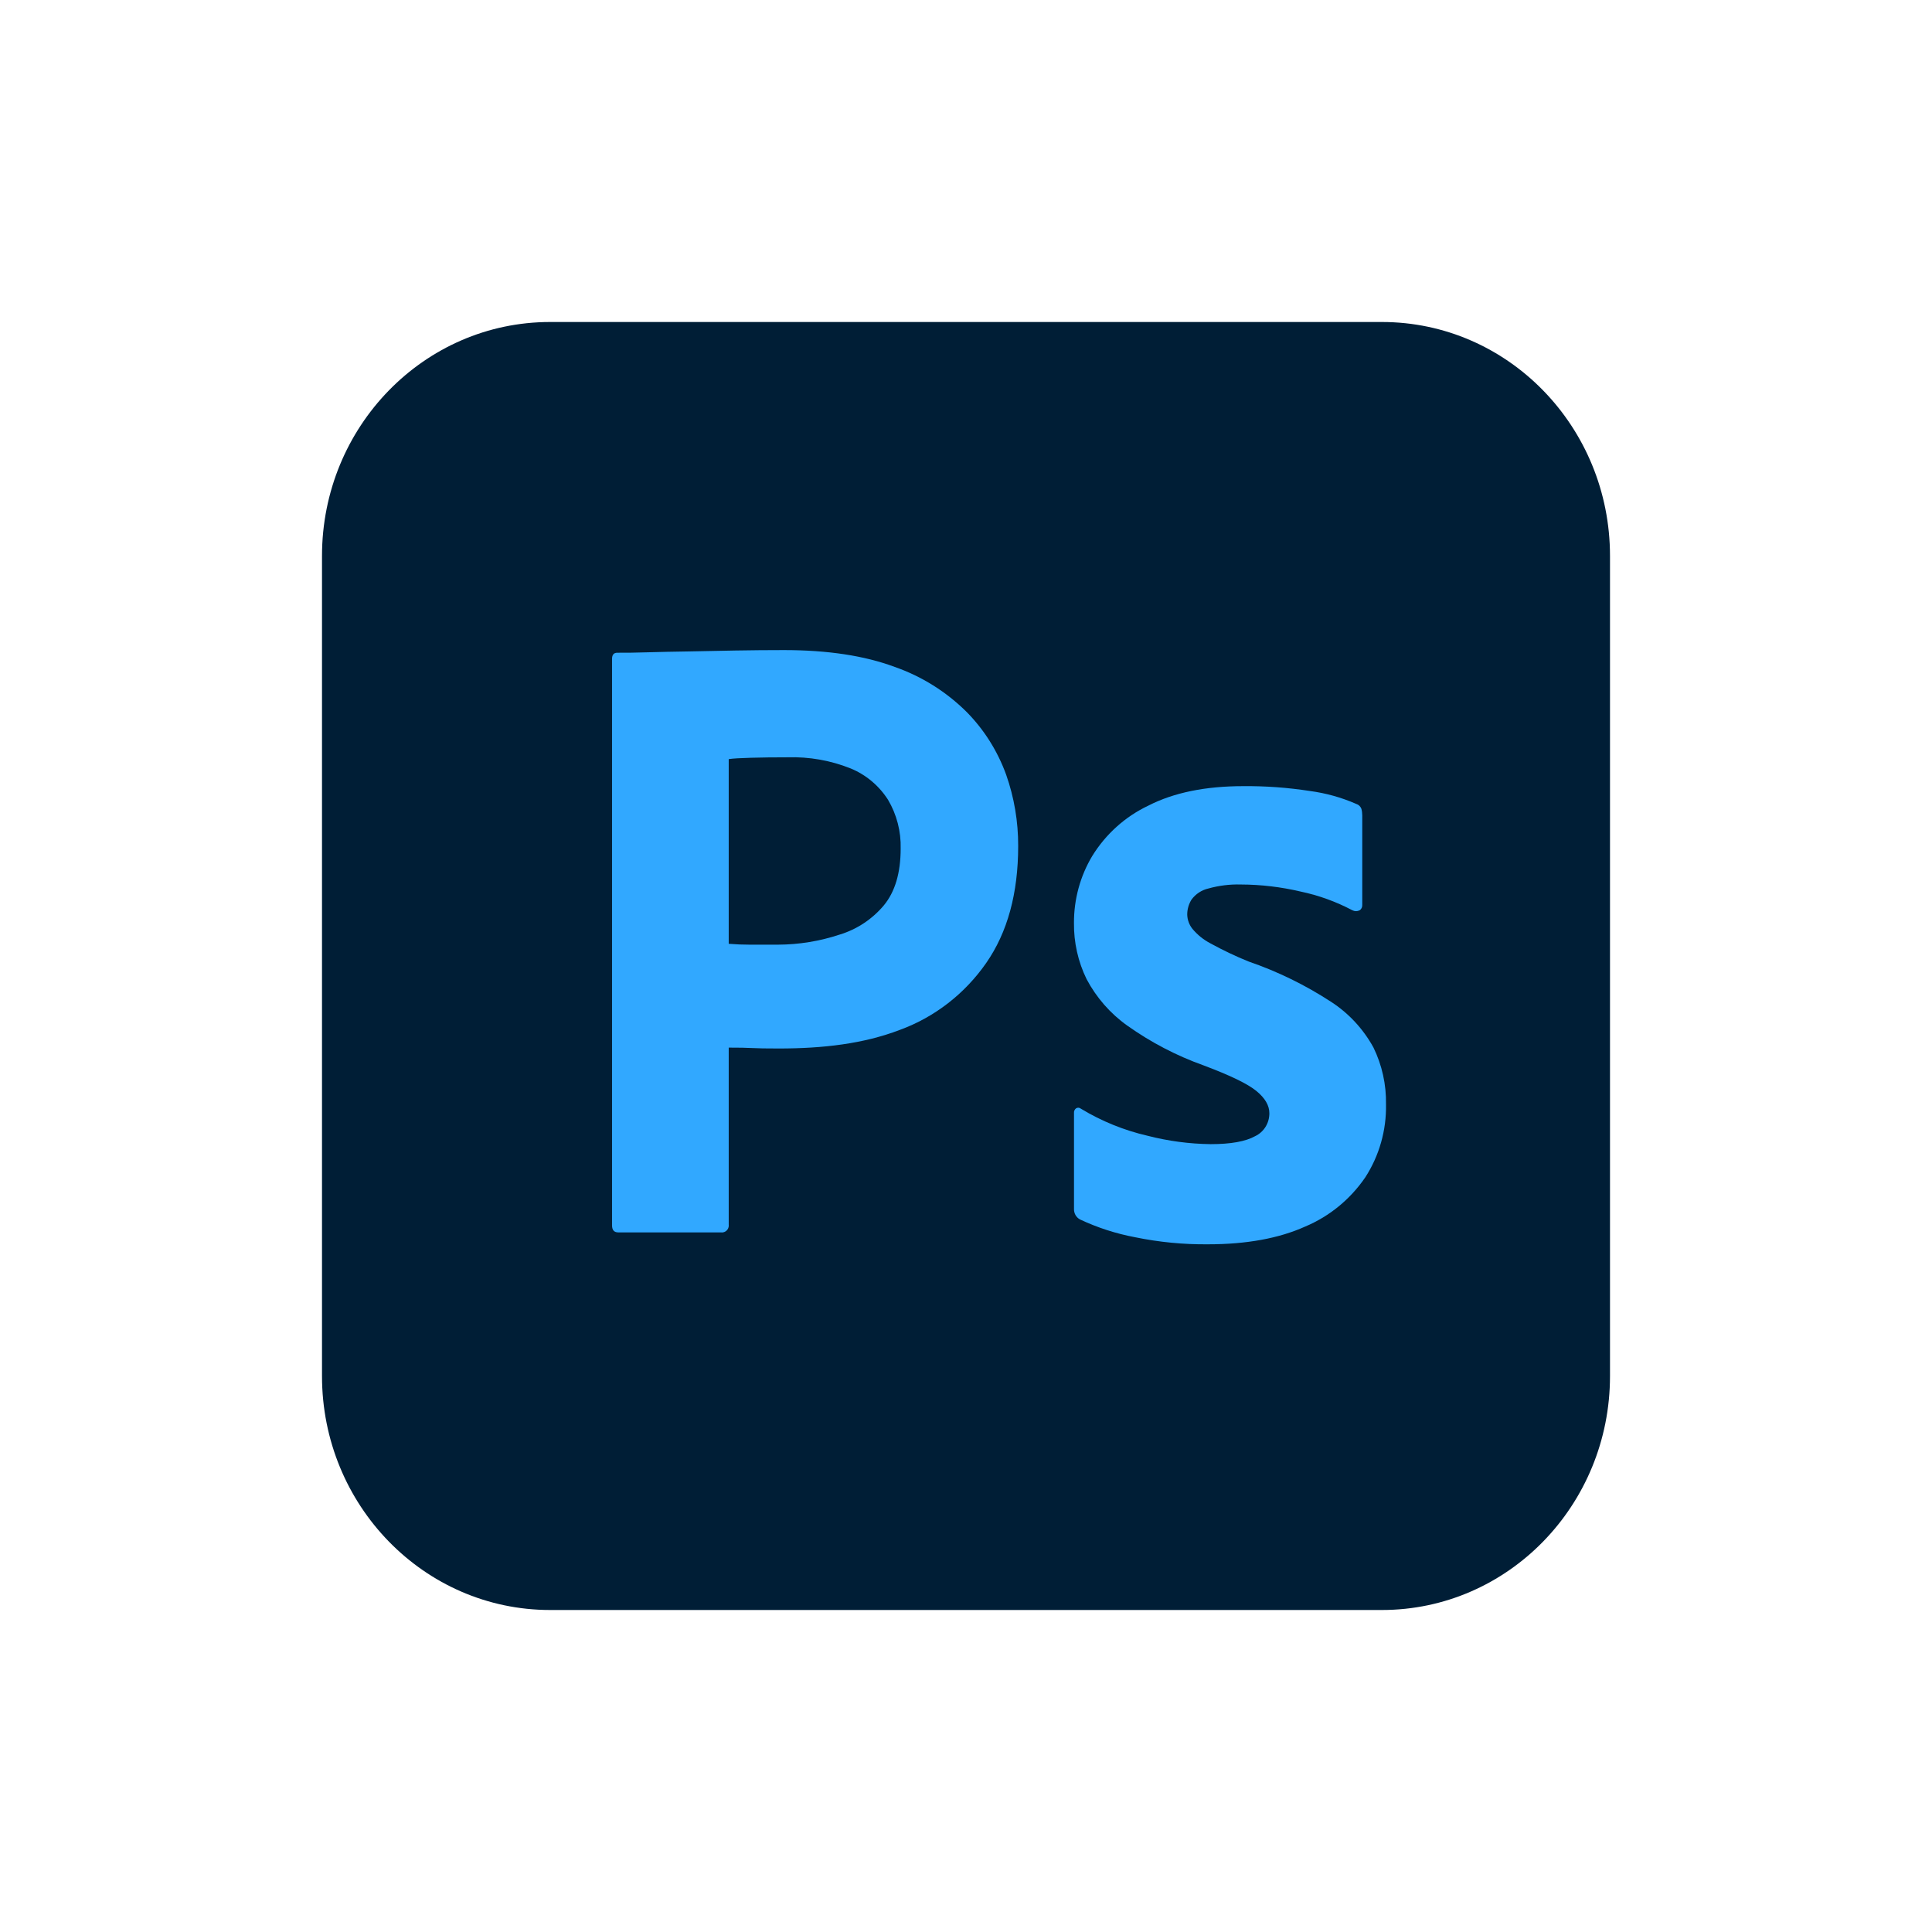
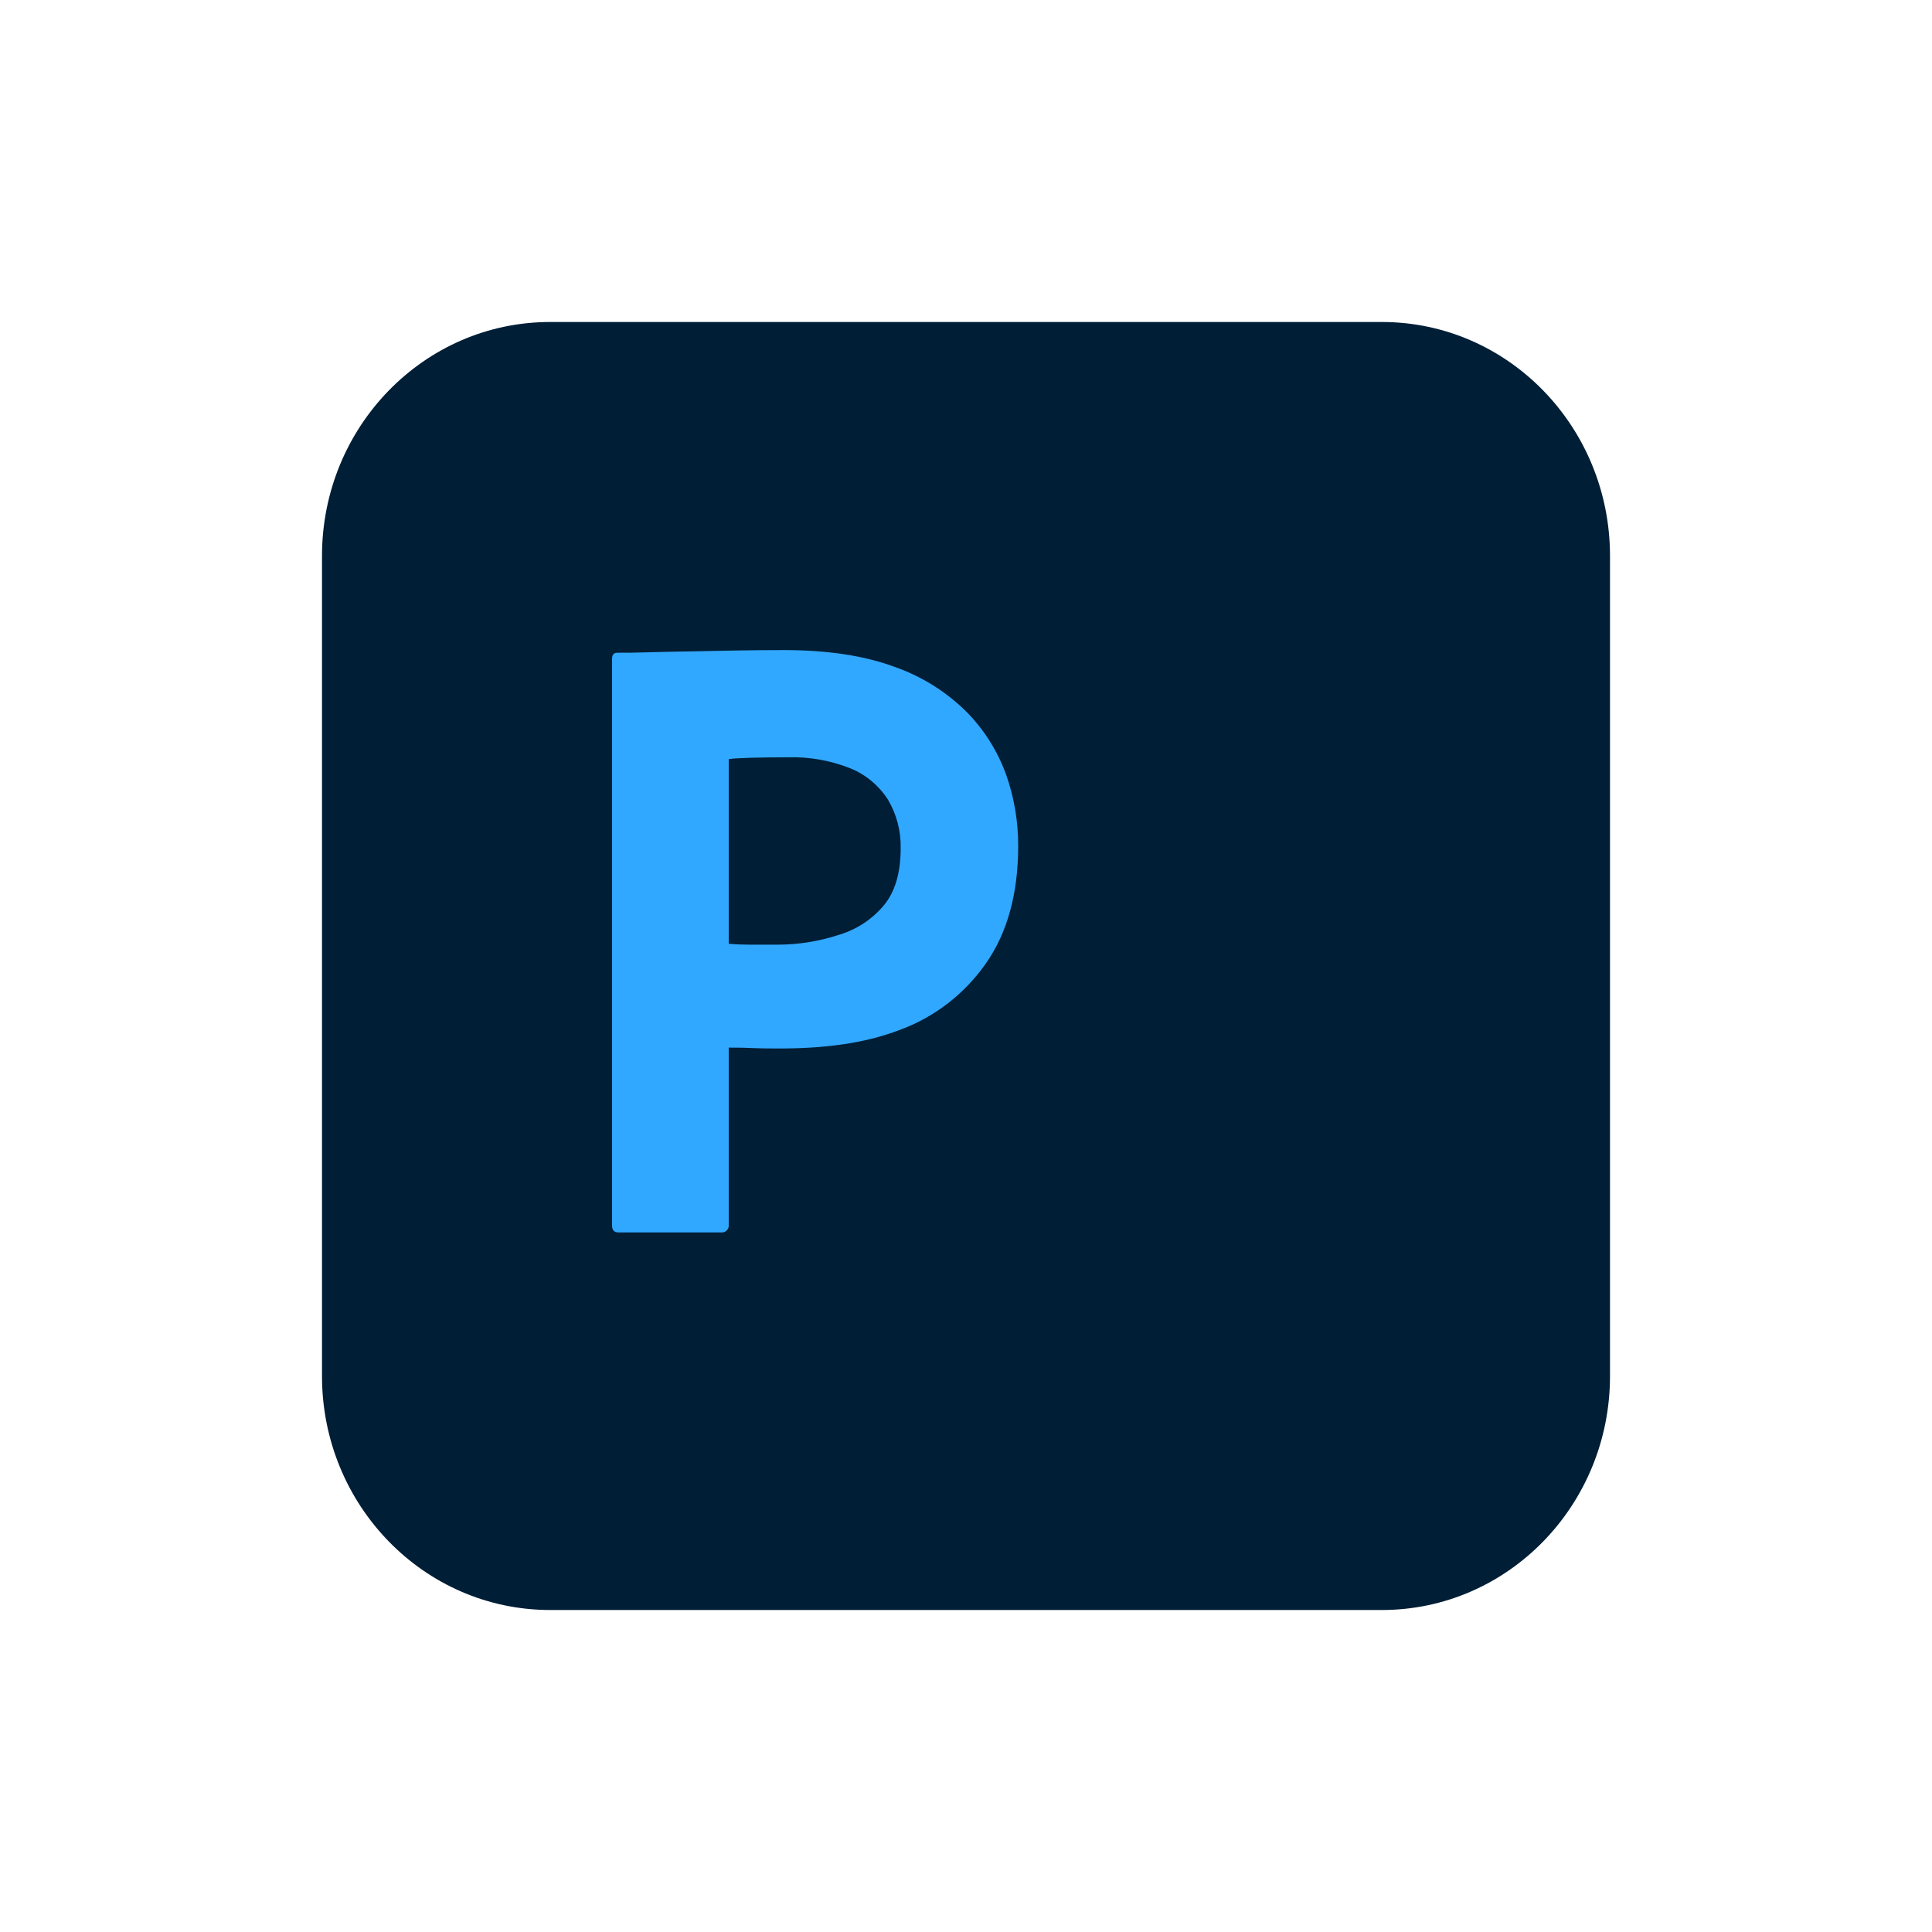
<svg xmlns="http://www.w3.org/2000/svg" width="120" height="120" viewBox="0 0 120 120" fill="none">
  <path d="M85.834 20H34.166C26.342 20 20 26.505 20 34.529V85.471C20 93.495 26.342 100 34.166 100H85.834C93.658 100 100 93.495 100 85.471V34.529C100 26.505 93.658 20 85.834 20Z" fill="#001E36" />
  <path d="M38.015 76.101V40.928C38.015 40.673 38.121 40.543 38.337 40.543C38.907 40.543 39.431 40.543 40.213 40.516C40.994 40.489 41.849 40.479 42.762 40.462L45.661 40.405C46.68 40.387 47.69 40.378 48.692 40.378C51.411 40.378 53.703 40.727 55.57 41.423C57.248 42.007 58.778 42.966 60.05 44.231C61.129 45.328 61.962 46.653 62.492 48.112C62.993 49.534 63.247 51.035 63.241 52.547C63.241 55.484 62.579 57.907 61.255 59.813C59.923 61.728 58.05 63.179 55.889 63.969C53.635 64.832 51.129 65.124 48.374 65.124C47.593 65.124 47.033 65.115 46.711 65.096C46.389 65.077 45.906 65.069 45.262 65.069V76.05C45.27 76.107 45.267 76.165 45.253 76.221C45.24 76.277 45.215 76.329 45.181 76.375C45.148 76.421 45.105 76.46 45.057 76.489C45.009 76.519 44.955 76.538 44.899 76.546C44.859 76.552 44.819 76.552 44.779 76.546H38.39C38.134 76.541 38.015 76.395 38.015 76.101ZM45.262 47.149V58.621C45.727 58.658 46.156 58.676 46.55 58.675H48.321C49.624 58.67 50.919 58.459 52.159 58.047C53.222 57.724 54.172 57.095 54.896 56.235C55.593 55.392 55.942 54.216 55.942 52.708C55.969 51.643 55.698 50.592 55.16 49.681C54.597 48.799 53.783 48.116 52.828 47.726C51.584 47.23 50.255 46.996 48.92 47.038C48.06 47.038 47.3 47.047 46.639 47.066C45.978 47.084 45.522 47.111 45.27 47.149H45.262Z" fill="#31A8FF" />
-   <path d="M83.991 56.535C82.982 56.002 81.908 55.614 80.797 55.379C79.574 55.09 78.323 54.942 77.067 54.938C76.388 54.919 75.711 55.003 75.055 55.186C74.638 55.281 74.267 55.525 74.008 55.874C73.833 56.153 73.74 56.478 73.741 56.81C73.75 57.132 73.864 57.442 74.063 57.691C74.376 58.067 74.759 58.375 75.19 58.598C75.955 59.019 76.743 59.394 77.55 59.72C79.352 60.339 81.073 61.18 82.676 62.225C83.767 62.932 84.671 63.906 85.306 65.059C85.84 66.153 86.109 67.363 86.087 68.587C86.119 70.2 85.669 71.785 84.799 73.129C83.867 74.492 82.572 75.552 81.069 76.183C79.437 76.918 77.423 77.286 75.026 77.286C73.504 77.301 71.984 77.153 70.492 76.845C69.316 76.624 68.172 76.254 67.085 75.744C66.967 75.682 66.869 75.587 66.802 75.47C66.736 75.353 66.703 75.219 66.708 75.083V69.14C66.701 69.081 66.71 69.022 66.734 68.969C66.757 68.915 66.795 68.87 66.842 68.837C66.888 68.81 66.941 68.798 66.994 68.803C67.047 68.808 67.097 68.829 67.138 68.864C68.423 69.641 69.818 70.207 71.274 70.543C72.556 70.873 73.871 71.048 75.193 71.065C76.444 71.065 77.365 70.9 77.957 70.57C78.223 70.445 78.449 70.243 78.606 69.989C78.763 69.735 78.845 69.44 78.842 69.14C78.842 68.662 78.573 68.203 78.037 67.763C77.5 67.322 76.408 66.793 74.76 66.175C73.075 65.574 71.477 64.74 70.011 63.698C68.962 62.951 68.098 61.963 67.488 60.812C66.959 59.728 66.691 58.529 66.706 57.317C66.702 55.856 67.092 54.423 67.835 53.177C68.678 51.808 69.89 50.718 71.324 50.04C72.898 49.233 74.865 48.829 77.227 48.829C78.61 48.817 79.992 48.918 81.36 49.13C82.35 49.261 83.318 49.531 84.236 49.932C84.309 49.954 84.376 49.992 84.432 50.045C84.488 50.097 84.531 50.163 84.558 50.235C84.595 50.369 84.613 50.508 84.612 50.647V56.208C84.616 56.272 84.604 56.336 84.576 56.394C84.549 56.452 84.507 56.502 84.455 56.538C84.383 56.574 84.303 56.593 84.223 56.592C84.142 56.592 84.063 56.572 83.991 56.535Z" fill="#31A8FF" />
</svg>